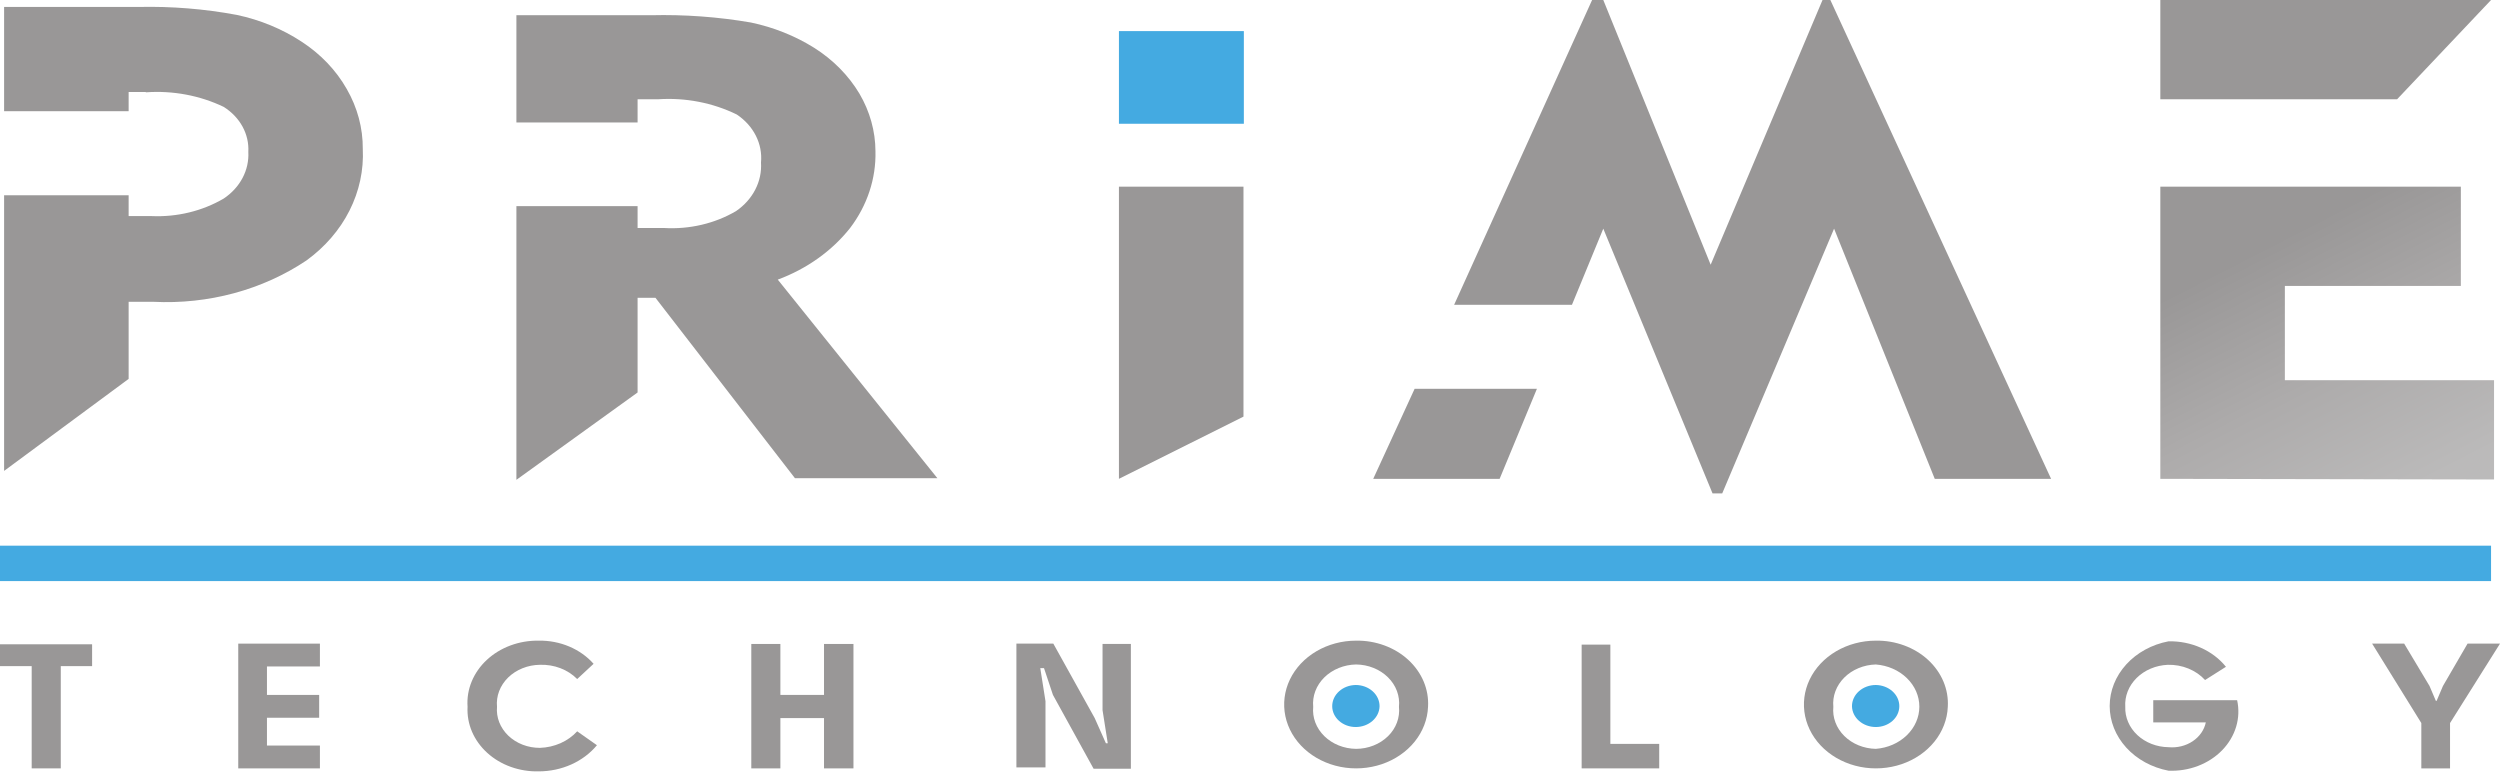
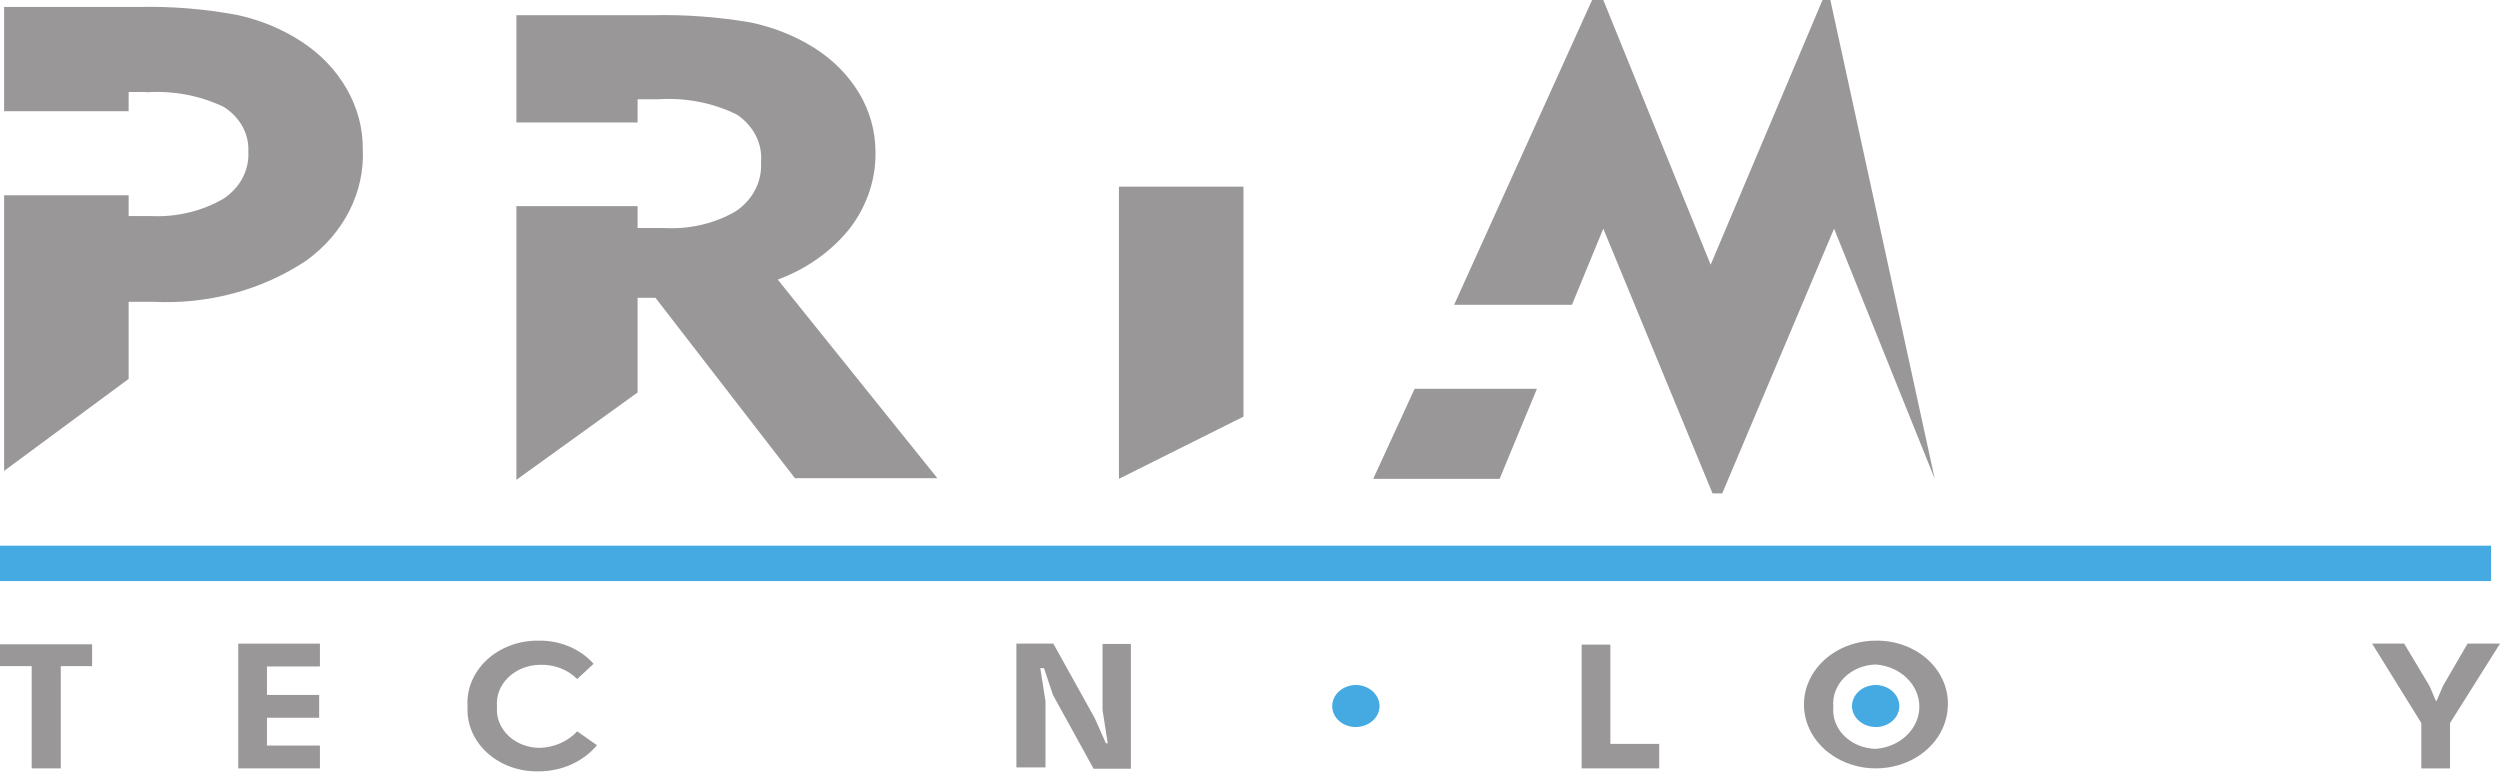
<svg xmlns="http://www.w3.org/2000/svg" width="200" height="62" viewBox="0 0 200 62" fill="none">
  <g clip-path="url(#clip0)">
    <path d="M110.365 56.494C110.358 56.939 110.153 57.363 109.796 57.675C109.439 57.987 108.958 58.162 108.456 58.162C107.958 58.162 107.48 57.986 107.128 57.673C106.775 57.361 106.577 56.936 106.577 56.494C106.577 56.049 106.774 55.622 107.126 55.305C107.477 54.988 107.955 54.807 108.456 54.8C108.963 54.8 109.448 54.978 109.806 55.296C110.164 55.614 110.365 56.045 110.365 56.494Z" fill="#44AAE1" />
    <path d="M151.946 56.494C151.946 56.936 151.748 57.361 151.396 57.673C151.043 57.986 150.565 58.162 150.067 58.162C149.566 58.162 149.085 57.987 148.728 57.675C148.37 57.363 148.166 56.939 148.158 56.494C148.158 56.045 148.359 55.614 148.717 55.296C149.075 54.978 149.561 54.8 150.067 54.8C150.568 54.807 151.046 54.988 151.398 55.305C151.749 55.622 151.946 56.049 151.946 56.494Z" fill="#44AAE1" />
    <path d="M199.284 43.654H0V46.487H199.284V43.654Z" fill="#44AAE1" />
-     <path d="M172.826 38.307V14.931H196.868V22.873H182.789V30.418H199.523V38.359L172.826 38.307ZM172.826 7.942V0H199.284L191.767 7.942H172.826Z" fill="url(#paint0_linear)" />
    <path d="M89.515 38.306V14.931H99.478V33.33L89.515 38.306Z" fill="url(#paint1_linear)" />
    <path d="M11.663 7.36H10.291V8.895H0.328V0.556H11.096C13.73 0.498 16.363 0.711 18.941 1.192C20.816 1.589 22.581 2.318 24.131 3.336C25.655 4.327 26.892 5.624 27.741 7.122C28.595 8.604 29.035 10.248 29.023 11.913C29.106 13.609 28.742 15.298 27.96 16.847C27.178 18.396 26 19.761 24.519 20.835C21.004 23.193 16.659 24.366 12.259 24.144H11.066H10.291V30.312L0.328 37.672V15.62H10.291V17.287H12.11C14.158 17.378 16.186 16.887 17.897 15.884C18.544 15.452 19.062 14.886 19.405 14.235C19.748 13.585 19.906 12.869 19.866 12.152C19.905 11.453 19.746 10.757 19.402 10.127C19.058 9.498 18.54 8.956 17.897 8.551C15.99 7.636 13.824 7.232 11.663 7.386V7.36Z" fill="url(#paint2_linear)" />
    <path d="M52.647 7.942H51.007V9.795H41.312V1.218H52.081C54.761 1.153 57.442 1.349 60.075 1.801C61.883 2.182 63.594 2.865 65.116 3.813C66.636 4.77 67.882 6.03 68.755 7.492C69.591 8.915 70.031 10.494 70.037 12.099C70.091 14.283 69.383 16.428 68.009 18.24C66.557 20.074 64.551 21.505 62.222 22.37L74.989 38.254H63.594L52.438 23.826H51.007V31.398L41.312 38.386V16.493H51.007V18.24H53.124C55.158 18.36 57.18 17.886 58.881 16.89C59.546 16.435 60.076 15.842 60.424 15.164C60.772 14.486 60.929 13.743 60.88 12.999C60.95 12.265 60.809 11.529 60.469 10.857C60.13 10.186 59.604 9.602 58.941 9.16C57.021 8.22 54.834 7.796 52.647 7.942Z" fill="url(#paint3_linear)" />
-     <path d="M127.368 0L116.331 24.382H125.757L128.263 18.293L137.002 39.471H137.778L146.726 18.293L154.78 38.307H164.087L146.428 0H145.802L136.853 21.178L128.263 0H127.368ZM113.169 31.106L109.858 38.307H119.97L122.953 31.106H113.169Z" fill="url(#paint4_linear)" />
+     <path d="M127.368 0L116.331 24.382H125.757L128.263 18.293L137.002 39.471H137.778L146.726 18.293L154.78 38.307L146.428 0H145.802L136.853 21.178L128.263 0H127.368ZM113.169 31.106L109.858 38.307H119.97L122.953 31.106H113.169Z" fill="url(#paint4_linear)" />
    <path d="M7.368 51.543V53.29H4.862V61.47H2.535V53.29H0V51.543H7.368Z" fill="url(#paint5_linear)" />
    <path d="M25.593 53.317H21.357V55.594H25.533V57.42H21.357V59.644H25.593V61.471H19.06V51.49H25.593V53.317Z" fill="url(#paint6_linear)" />
    <path d="M46.175 54.323C45.805 53.947 45.345 53.65 44.829 53.453C44.312 53.256 43.753 53.164 43.192 53.184C42.712 53.19 42.239 53.283 41.802 53.459C41.365 53.634 40.973 53.887 40.651 54.202C40.33 54.518 40.084 54.889 39.931 55.292C39.778 55.695 39.72 56.122 39.761 56.546C39.724 56.966 39.785 57.387 39.941 57.785C40.097 58.182 40.344 58.546 40.666 58.855C40.988 59.163 41.379 59.409 41.814 59.577C42.248 59.745 42.718 59.83 43.192 59.829C43.767 59.81 44.33 59.682 44.845 59.454C45.359 59.226 45.813 58.902 46.175 58.505L47.755 59.617C47.218 60.265 46.517 60.791 45.709 61.155C44.901 61.518 44.008 61.708 43.102 61.709C42.338 61.728 41.578 61.606 40.869 61.352C40.16 61.098 39.518 60.717 38.983 60.232C38.448 59.747 38.032 59.17 37.76 58.536C37.489 57.901 37.368 57.224 37.405 56.546C37.355 55.86 37.467 55.172 37.732 54.525C37.997 53.879 38.41 53.288 38.946 52.791C39.481 52.293 40.127 51.9 40.842 51.635C41.558 51.37 42.327 51.239 43.102 51.252C43.945 51.239 44.779 51.4 45.539 51.722C46.3 52.043 46.967 52.517 47.487 53.105L46.175 54.323Z" fill="url(#paint7_linear)" />
-     <path d="M65.921 57.447H62.431V61.471H60.104V51.517H62.431V55.593H65.921V51.517H68.277V61.471H65.921V57.447Z" fill="url(#paint8_linear)" />
    <path d="M84.266 51.49L87.576 57.447L88.471 59.459H88.62L88.203 56.811V51.517H90.47V61.497H87.487L84.236 55.594L83.52 53.449H83.222L83.639 56.097V61.391H81.312V51.49H84.266Z" fill="url(#paint9_linear)" />
-     <path d="M114.243 56.546C114.202 57.548 113.83 58.517 113.173 59.333C112.516 60.148 111.603 60.774 110.548 61.133C109.494 61.491 108.343 61.566 107.241 61.349C106.138 61.131 105.132 60.63 104.347 59.909C103.563 59.188 103.035 58.277 102.829 57.292C102.624 56.306 102.749 55.288 103.19 54.365C103.632 53.443 104.369 52.655 105.311 52.102C106.252 51.548 107.357 51.252 108.486 51.252C109.264 51.24 110.036 51.37 110.754 51.635C111.472 51.899 112.122 52.291 112.662 52.788C113.202 53.285 113.621 53.875 113.893 54.521C114.165 55.168 114.284 55.857 114.243 56.546ZM108.486 59.908C108.967 59.907 109.442 59.816 109.881 59.642C110.321 59.468 110.714 59.215 111.037 58.899C111.36 58.583 111.605 58.21 111.756 57.805C111.907 57.4 111.962 56.971 111.917 56.546C111.962 56.12 111.907 55.69 111.756 55.284C111.605 54.877 111.36 54.503 111.038 54.185C110.716 53.867 110.323 53.611 109.883 53.434C109.444 53.257 108.968 53.163 108.486 53.158C108.005 53.167 107.532 53.264 107.095 53.442C106.658 53.62 106.266 53.876 105.945 54.193C105.623 54.511 105.379 54.883 105.226 55.288C105.073 55.693 105.015 56.121 105.056 56.546C105.015 56.97 105.073 57.397 105.226 57.801C105.379 58.204 105.624 58.575 105.946 58.89C106.268 59.206 106.66 59.459 107.097 59.634C107.534 59.809 108.007 59.903 108.486 59.908Z" fill="url(#paint10_linear)" />
    <path d="M132.737 61.47H126.532V51.569H128.829V59.511H132.737V61.47Z" fill="url(#paint11_linear)" />
    <path d="M155.824 56.546C155.783 57.548 155.411 58.517 154.754 59.333C154.097 60.148 153.184 60.774 152.129 61.133C151.074 61.491 149.924 61.566 148.821 61.349C147.719 61.131 146.713 60.63 145.928 59.909C145.144 59.188 144.616 58.277 144.41 57.292C144.205 56.306 144.33 55.288 144.771 54.365C145.212 53.443 145.95 52.655 146.891 52.102C147.833 51.548 148.938 51.252 150.067 51.252C150.845 51.24 151.617 51.37 152.335 51.635C153.053 51.899 153.703 52.291 154.243 52.788C154.783 53.285 155.202 53.875 155.474 54.521C155.746 55.168 155.865 55.857 155.824 56.546ZM150.067 59.908C151.018 59.834 151.902 59.446 152.546 58.821C153.191 58.196 153.548 57.38 153.548 56.533C153.548 55.686 153.191 54.87 152.546 54.245C151.902 53.62 151.018 53.233 150.067 53.158C149.589 53.171 149.118 53.27 148.685 53.45C148.251 53.629 147.863 53.885 147.545 54.203C147.227 54.52 146.985 54.891 146.834 55.294C146.683 55.697 146.626 56.123 146.667 56.546C146.626 56.968 146.683 57.393 146.834 57.794C146.985 58.196 147.228 58.566 147.547 58.881C147.865 59.196 148.253 59.45 148.687 59.626C149.12 59.803 149.59 59.899 150.067 59.908Z" fill="url(#paint12_linear)" />
-     <path d="M178.076 53.343L176.406 54.402C176.048 54.009 175.592 53.695 175.075 53.484C174.557 53.272 173.992 53.17 173.423 53.185C172.95 53.205 172.486 53.308 172.059 53.489C171.631 53.669 171.248 53.923 170.932 54.236C170.616 54.548 170.372 54.914 170.216 55.31C170.06 55.707 169.994 56.127 170.022 56.547C170.006 56.961 170.084 57.375 170.25 57.762C170.416 58.15 170.667 58.505 170.989 58.806C171.311 59.106 171.698 59.347 172.126 59.514C172.554 59.68 173.015 59.77 173.482 59.776C174.17 59.84 174.859 59.67 175.412 59.302C175.965 58.934 176.341 58.395 176.465 57.791H172.26V56.017H178.971C179.125 56.722 179.098 57.448 178.89 58.141C178.682 58.835 178.299 59.477 177.77 60.02C177.242 60.563 176.581 60.992 175.839 61.276C175.096 61.559 174.29 61.689 173.482 61.656C172.15 61.401 170.955 60.748 170.099 59.806C169.242 58.864 168.775 57.691 168.775 56.48C168.775 55.27 169.242 54.097 170.099 53.155C170.955 52.213 172.15 51.56 173.482 51.305C174.377 51.287 175.264 51.463 176.064 51.818C176.865 52.173 177.556 52.697 178.076 53.343Z" fill="url(#paint13_linear)" />
    <path d="M194.929 56.07L195.436 54.879L197.405 51.49H200L196.003 57.844V61.471H193.706V57.844L189.769 51.49H192.334L194.362 54.879L194.869 56.07H194.929Z" fill="url(#paint14_linear)" />
-     <path d="M99.508 2.488H89.515V9.901H99.508V2.488Z" fill="#44AAE1" />
  </g>
  <defs>
    <linearGradient id="paint0_linear" x1="198.717" y1="38.73" x2="177.704" y2="-2.334" gradientUnits="userSpaceOnUse">
      <stop offset="0.05" stop-color="#BBBABA" />
      <stop offset="0.29" stop-color="#ADABAB" />
      <stop offset="0.54" stop-color="#999797" />
      <stop offset="1" stop-color="#999797" />
    </linearGradient>
    <linearGradient id="paint1_linear" x1="420.277" y1="311.335" x2="321.068" y2="238.191" gradientUnits="userSpaceOnUse">
      <stop offset="0.05" stop-color="#BBBABA" />
      <stop offset="0.29" stop-color="#ADABAB" />
      <stop offset="0.54" stop-color="#999797" />
      <stop offset="1" stop-color="#999797" />
    </linearGradient>
    <linearGradient id="paint2_linear" x1="174.29" y1="401.123" x2="-75.177" y2="67.123" gradientUnits="userSpaceOnUse">
      <stop offset="0.05" stop-color="#BBBABA" />
      <stop offset="0.29" stop-color="#ADABAB" />
      <stop offset="0.54" stop-color="#999797" />
      <stop offset="1" stop-color="#999797" />
    </linearGradient>
    <linearGradient id="paint3_linear" x1="804.082" y1="592.746" x2="458.089" y2="49.874" gradientUnits="userSpaceOnUse">
      <stop offset="0.05" stop-color="#BBBABA" />
      <stop offset="0.29" stop-color="#ADABAB" />
      <stop offset="0.54" stop-color="#999797" />
      <stop offset="1" stop-color="#999797" />
    </linearGradient>
    <linearGradient id="paint4_linear" x1="2771.38" y1="704.17" x2="2467.97" y2="-18.143" gradientUnits="userSpaceOnUse">
      <stop offset="0.05" stop-color="#BBBABA" />
      <stop offset="0.29" stop-color="#ADABAB" />
      <stop offset="0.54" stop-color="#999797" />
      <stop offset="1" stop-color="#999797" />
    </linearGradient>
    <linearGradient id="paint5_linear" x1="18.124" y1="277.293" x2="-4.437" y2="248.258" gradientUnits="userSpaceOnUse">
      <stop offset="0.05" stop-color="#BBBABA" />
      <stop offset="0.29" stop-color="#ADABAB" />
      <stop offset="0.54" stop-color="#999797" />
      <stop offset="1" stop-color="#999797" />
    </linearGradient>
    <linearGradient id="paint6_linear" x1="75.043" y1="283.234" x2="50.203" y2="254.987" gradientUnits="userSpaceOnUse">
      <stop offset="0.05" stop-color="#BBBABA" />
      <stop offset="0.29" stop-color="#ADABAB" />
      <stop offset="0.54" stop-color="#999797" />
      <stop offset="1" stop-color="#999797" />
    </linearGradient>
    <linearGradient id="paint7_linear" x1="197.693" y1="292.345" x2="176.992" y2="256.951" gradientUnits="userSpaceOnUse">
      <stop offset="0.05" stop-color="#BBBABA" />
      <stop offset="0.29" stop-color="#ADABAB" />
      <stop offset="0.54" stop-color="#999797" />
      <stop offset="1" stop-color="#999797" />
    </linearGradient>
    <linearGradient id="paint8_linear" x1="245.468" y1="283.94" x2="220.383" y2="248.34" gradientUnits="userSpaceOnUse">
      <stop offset="0.05" stop-color="#BBBABA" />
      <stop offset="0.29" stop-color="#ADABAB" />
      <stop offset="0.54" stop-color="#999797" />
      <stop offset="1" stop-color="#999797" />
    </linearGradient>
    <linearGradient id="paint9_linear" x1="356.033" y1="285.85" x2="331.002" y2="246.147" gradientUnits="userSpaceOnUse">
      <stop offset="0.05" stop-color="#BBBABA" />
      <stop offset="0.29" stop-color="#ADABAB" />
      <stop offset="0.54" stop-color="#999797" />
      <stop offset="1" stop-color="#999797" />
    </linearGradient>
    <linearGradient id="paint10_linear" x1="533.042" y1="287.012" x2="514.076" y2="250.089" gradientUnits="userSpaceOnUse">
      <stop offset="0.05" stop-color="#BBBABA" />
      <stop offset="0.29" stop-color="#ADABAB" />
      <stop offset="0.54" stop-color="#999797" />
      <stop offset="1" stop-color="#999797" />
    </linearGradient>
    <linearGradient id="paint11_linear" x1="399.771" y1="284.142" x2="375.378" y2="257.642" gradientUnits="userSpaceOnUse">
      <stop offset="0.05" stop-color="#BBBABA" />
      <stop offset="0.29" stop-color="#ADABAB" />
      <stop offset="0.54" stop-color="#999797" />
      <stop offset="1" stop-color="#999797" />
    </linearGradient>
    <linearGradient id="paint12_linear" x1="735.069" y1="287.012" x2="716.206" y2="250.105" gradientUnits="userSpaceOnUse">
      <stop offset="0.05" stop-color="#BBBABA" />
      <stop offset="0.29" stop-color="#ADABAB" />
      <stop offset="0.54" stop-color="#999797" />
      <stop offset="1" stop-color="#999797" />
    </linearGradient>
    <linearGradient id="paint13_linear" x1="777.361" y1="290.042" x2="756.895" y2="254.728" gradientUnits="userSpaceOnUse">
      <stop offset="0.05" stop-color="#BBBABA" />
      <stop offset="0.29" stop-color="#ADABAB" />
      <stop offset="0.54" stop-color="#999797" />
      <stop offset="1" stop-color="#999797" />
    </linearGradient>
    <linearGradient id="paint14_linear" x1="872.599" y1="277.346" x2="851.413" y2="239.565" gradientUnits="userSpaceOnUse">
      <stop offset="0.05" stop-color="#BBBABA" />
      <stop offset="0.29" stop-color="#ADABAB" />
      <stop offset="0.54" stop-color="#999797" />
      <stop offset="1" stop-color="#999797" />
    </linearGradient>
    <clipPath id="clip0">
      <rect width="200" height="61.762" fill="white" />
    </clipPath>
  </defs>
</svg>